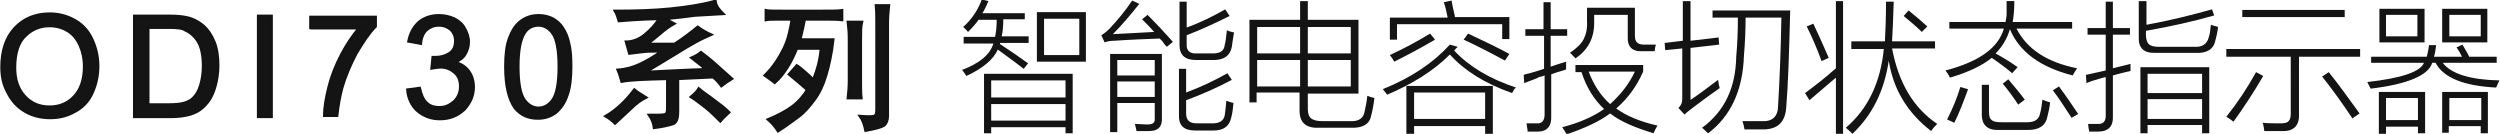
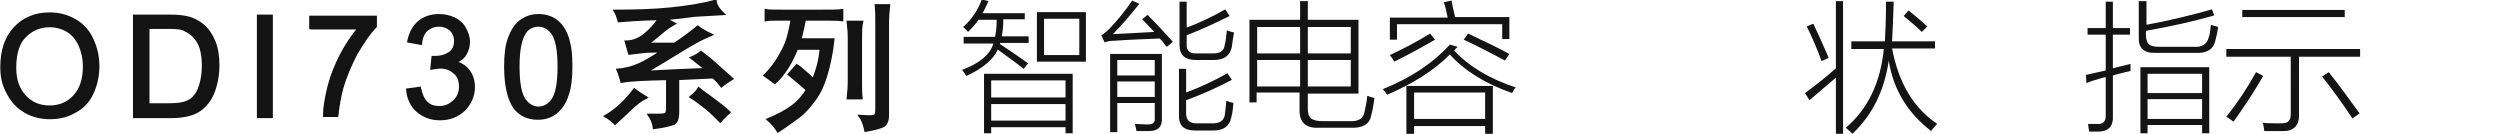
<svg xmlns="http://www.w3.org/2000/svg" version="1.1" id="图层_1" x="0px" y="0px" viewBox="0 0 454 24.3" style="enable-background:new 0 0 454 24.3;" xml:space="preserve">
  <style type="text/css">
	.st0{fill-rule:evenodd;clip-rule:evenodd;fill:#141414;}
	.st1{fill:#141414;stroke:#131313;stroke-width:0.5;stroke-miterlimit:10;}
	.st2{fill:#141414;}
</style>
  <g>
    <path class="st1" d="M0.3,12.2c0-3,0.8-5.4,2.4-7.1C4.3,3.4,6.4,2.5,9,2.5c1.7,0,3.2,0.4,4.6,1.2c1.4,0.8,2.4,1.9,3.1,3.4   s1.1,3.1,1.1,4.9c0,1.9-0.4,3.5-1.1,5c-0.7,1.5-1.8,2.6-3.2,3.3c-1.4,0.8-2.9,1.1-4.4,1.1c-1.7,0-3.3-0.4-4.6-1.2   c-1.4-0.8-2.4-2-3.1-3.4C0.6,15.4,0.3,13.8,0.3,12.2z M2.7,12.3c0,2.2,0.6,3.9,1.8,5.2s2.7,1.9,4.5,1.9c1.8,0,3.3-0.6,4.5-1.9   s1.8-3.1,1.8-5.4c0-1.5-0.3-2.8-0.8-3.9c-0.5-1.1-1.2-2-2.2-2.6c-1-0.6-2.1-0.9-3.3-0.9c-1.7,0-3.2,0.6-4.4,1.8   C3.4,7.6,2.7,9.5,2.7,12.3z" />
    <path class="st1" d="M24.4,21.1V2.9h6.3c1.4,0,2.5,0.1,3.3,0.3c1,0.2,1.9,0.7,2.7,1.3c1,0.8,1.7,1.9,2.2,3.1s0.7,2.7,0.7,4.3   c0,1.4-0.2,2.6-0.5,3.7s-0.7,2-1.2,2.7c-0.5,0.7-1.1,1.3-1.7,1.7c-0.6,0.4-1.3,0.7-2.2,0.9s-1.8,0.3-2.9,0.3H24.4z M26.8,19h3.9   c1.2,0,2.2-0.1,2.8-0.3c0.7-0.2,1.2-0.5,1.6-0.9c0.6-0.6,1-1.3,1.3-2.3c0.3-1,0.5-2.1,0.5-3.5c0-1.9-0.3-3.4-0.9-4.4   c-0.6-1-1.4-1.7-2.3-2.1C33.2,5.1,32.1,5,30.7,5h-3.8V19z" />
    <path class="st1" d="M46.9,21.1V2.9h2.4v18.3H46.9z" />
    <path class="st1" d="M56.4,5.3V3.1h11.8v1.7c-1.2,1.2-2.3,2.9-3.5,4.9c-1.1,2.1-2,4.2-2.6,6.3c-0.4,1.5-0.7,3.2-0.9,5h-2.3   c0-1.4,0.3-3.2,0.8-5.2c0.5-2,1.3-4,2.3-5.9c1-1.9,2.1-3.5,3.2-4.8H56.4z" />
    <path class="st1" d="M74,16.3l2.2-0.3c0.3,1.3,0.7,2.2,1.3,2.7c0.6,0.6,1.4,0.8,2.3,0.8c1.1,0,1.9-0.4,2.7-1.1   c0.7-0.7,1.1-1.6,1.1-2.7c0-1-0.3-1.9-1-2.5s-1.5-1-2.6-1c-0.4,0-1,0.1-1.6,0.2l0.2-2c0.1,0,0.3,0,0.4,0c1,0,1.8-0.2,2.6-0.7   c0.8-0.5,1.1-1.3,1.1-2.3c0-0.8-0.3-1.5-0.8-2c-0.6-0.5-1.3-0.8-2.2-0.8c-0.9,0-1.6,0.3-2.2,0.8c-0.6,0.5-1,1.4-1.1,2.5l-2.2-0.4   C74.5,6,75.1,4.9,76.1,4c1-0.8,2.2-1.2,3.6-1.2c1,0,1.9,0.2,2.8,0.6c0.8,0.4,1.5,1,1.9,1.8c0.4,0.7,0.7,1.5,0.7,2.4   c0,0.8-0.2,1.5-0.6,2.2s-1.1,1.2-1.9,1.5c1.1,0.3,1.9,0.8,2.5,1.6c0.6,0.8,0.9,1.8,0.9,2.9c0,1.6-0.6,2.9-1.7,4.1   c-1.2,1.1-2.6,1.7-4.4,1.7c-1.6,0-2.9-0.5-4-1.4S74.1,17.8,74,16.3z" />
    <path class="st1" d="M91.8,12.1c0-2.2,0.2-3.9,0.7-5.2s1.1-2.3,2-3c0.9-0.7,2-1.1,3.3-1.1c1,0,1.8,0.2,2.6,0.6   c0.7,0.4,1.4,1,1.8,1.7c0.5,0.7,0.9,1.7,1.1,2.7c0.3,1.1,0.4,2.5,0.4,4.3c0,2.1-0.2,3.9-0.7,5.2c-0.4,1.3-1.1,2.3-2,3.1   c-0.9,0.7-2,1.1-3.3,1.1c-1.8,0-3.1-0.6-4.2-1.9C92.4,18,91.8,15.6,91.8,12.1z M94.1,12.1c0,3,0.4,5,1.1,6c0.7,1,1.6,1.5,2.6,1.5   s1.9-0.5,2.6-1.5c0.7-1,1.1-3,1.1-6c0-3-0.4-5-1.1-6s-1.6-1.5-2.6-1.5c-1,0-1.9,0.4-2.5,1.3C94.5,7.1,94.1,9.1,94.1,12.1z" />
    <path class="st1" d="M114.6,19.7c-1,0.9-1.9,1.8-2.9,2.7c-0.6-0.6-1.2-1-1.7-1.3c1.9-1.1,3.6-2.7,5.2-4.8c0.6,0.5,1.3,0.9,2.1,1.4   C116.5,18.1,115.6,18.7,114.6,19.7z M131.3,2.5c-2,0.1-3.7,0.2-5.1,0.3C124.8,3,123,3.2,121,3.4c0.3,0.3,0.8,0.6,1.4,0.9   c-0.9,0.5-1.7,1.1-2.5,1.8c-0.8,0.7-1.6,1.3-2.4,1.9h5c1.7-1.1,3.1-2.2,4.2-3.1c0.7,0.5,1.5,1,2.4,1.4c-0.9,0.4-1.8,0.8-2.7,1.3   c-0.9,0.5-2.3,1.3-4.2,2.5c-2,1.2-3.6,2.2-5,3c3.9-0.2,7.6-0.4,11-0.5c-0.3-0.3-1.2-1-2.6-2.1c0.7-0.3,1.2-0.6,1.7-1   c0.8,0.6,1.7,1.3,2.7,2.2c1,0.9,2,1.8,2.9,2.6c-0.8,0.5-1.4,0.9-1.9,1.3c-0.5-0.7-1-1.2-1.5-1.6c-1.8,0.1-3.9,0.2-6.4,0.3v6   c0,1.3-0.3,2-0.9,2.2c-0.6,0.2-1.8,0.5-3.4,0.7c-0.1-0.8-0.4-1.6-0.9-2.3c1.5,0,2.5,0,2.8-0.1c0.4-0.1,0.5-0.5,0.5-1.1v-5.4   c-4.1,0.1-6.8,0.2-8.3,0.5c-0.2-0.7-0.4-1.4-0.7-2.1c1.5-0.1,2.8-0.5,3.9-1c1.1-0.5,2.5-1.3,4.1-2.4c-1.5,0-2.7,0-3.4,0.1   c-0.8,0.1-1.6,0.2-2.5,0.3c-0.2-0.7-0.4-1.4-0.6-2.1c1.1,0,2.3-0.4,3.4-1.3c1.1-0.9,2-1.9,2.6-2.9c-3.7,0.1-6.2,0.3-7.3,0.4   c-0.2-0.7-0.4-1.3-0.7-1.8c3.7,0,7-0.1,10-0.4c2.9-0.3,5.7-0.7,8.2-1.4C130,1.1,130.6,1.8,131.3,2.5z M129.7,18.2   c1.1,0.8,2,1.5,2.7,2.2c-0.5,0.5-1.1,1-1.6,1.6c-0.9-0.9-1.8-1.8-2.7-2.5c-0.9-0.7-1.8-1.4-2.6-1.9c0.6-0.5,1.1-1,1.4-1.5   C127.7,16.8,128.7,17.4,129.7,18.2z" />
    <path class="st1" d="M149.4,2c1.5,0,2.7,0,3.5-0.1v1.7c-0.8-0.1-2.2-0.1-4.1-0.1h-2.7c-0.1,0.8-0.4,2-0.8,3.7h6   c-0.3,2.7-0.8,4.8-1.3,6.5c-0.5,1.7-1.2,3.2-2.1,4.4c-0.9,1.2-1.8,2.3-2.9,3.1c-1.1,0.8-2.3,1.7-3.7,2.6c-0.5-0.8-1.1-1.5-1.8-2.1   c1.7-0.7,3.2-1.5,4.3-2.3c1.1-0.8,2.1-1.9,2.8-3.1c-0.4-0.3-0.9-0.8-1.5-1.3c-0.6-0.5-1.2-1-1.8-1.5l1.4-1.6   c0.5,0.3,0.9,0.7,1.4,1.1c0.5,0.4,1,0.9,1.6,1.5c0.4-1,0.7-1.9,0.9-2.7c0.2-0.8,0.4-1.8,0.5-3h-4.4c-0.5,1.2-1,2.3-1.7,3.4   c-0.7,1.1-1.4,2-2.3,2.8c-0.5-0.4-1.1-0.8-1.8-1.3c0.7-0.7,1.4-1.5,2-2.4s1.1-1.8,1.5-2.6c0.4-0.9,0.7-1.7,0.9-2.6   c0.2-0.9,0.4-1.7,0.5-2.6H142c-1.4,0-2.4,0-2.9,0.1V1.9c0.5,0.1,1.5,0.1,3,0.1H149.4z M156.3,7.4v7.2c0,1.2,0,2.3,0.1,3.2H154   c0.1-0.9,0.2-2,0.2-3.2V7c0-1.1-0.1-2.1-0.2-3h2.5C156.3,4.8,156.3,5.9,156.3,7.4z M161.2,4.2v16.8c0,0.9-0.3,1.5-0.7,1.8   c-0.5,0.3-1.6,0.6-3.3,0.9c-0.2-1-0.5-1.9-1-2.6c1.3,0.1,2.2,0.1,2.5,0c0.4-0.1,0.5-0.5,0.5-1.2V4.2c0-1.1,0-2.1-0.1-3.2h2.3   C161.3,2,161.2,3.1,161.2,4.2z" />
    <path class="st2" d="M185.9,12.5c-1.9-1.5-3.5-2.6-4.7-3.5c-0.8,1.8-2.7,3.4-5.7,4.8c-0.3-0.4-0.5-0.8-0.8-1.1   c3.2-1.2,5.1-2.8,5.7-4.8h-5.4V6.7h5.7c0.2-0.9,0.3-1.9,0.3-3.1h-3.3c-0.4,0.6-1.1,1.4-1.9,2.2c-0.4-0.4-0.6-0.7-0.9-0.9   c1.6-1.4,2.7-3.1,3.4-5l1.2,0.3c-0.4,0.9-0.7,1.6-1.1,2.2h7.7v1.1h-3.9c0,1.3-0.1,2.3-0.3,3.1h4.9v1.2h-5.2c0,0.1,0,0.1,0,0.2   c2,1.3,3.7,2.5,5.1,3.5L185.9,12.5z M178.7,13.4h16.1v10.8h-1.3v-1.1H180v1.1h-1.3V13.4z M180,14.6v3.1h13.5v-3.1H180z M180,18.9v3   h13.5v-3H180z M188.3,2.2h8.9v9h-8.9V2.2z M189.6,3.4V10h6.4V3.4H189.6z" />
    <path class="st2" d="M211.9,8.5c-0.2-0.2-0.5-0.5-0.8-1c-0.2-0.2-0.4-0.4-0.5-0.5c-2.7,0.1-5.4,0.2-8.2,0.4c-0.7,0-1.3,0.1-1.8,0.3   l-0.6-1.3c0.5-0.3,1-0.7,1.5-1.2c1.5-1.6,2.9-3.3,4.1-5.1l1.3,0.6c-1.6,2-3.2,3.9-4.8,5.5c1.7-0.1,4.2-0.2,7.5-0.4   c-0.7-0.8-1.5-1.6-2.2-2.3l1-0.8c1.5,1.5,3,3.1,4.6,4.9L211.9,8.5z M202.9,24h-1.3V9.8h9.4v11.6c0.1,1.6-0.7,2.4-2.3,2.4   c-0.8,0-1.5,0-2.3,0c-0.1-0.4-0.2-0.9-0.3-1.3c0.7,0,1.4,0.1,2.3,0.1c0.9,0,1.4-0.3,1.3-1.1v-2.8h-6.8V24z M202.9,10.9v2.8h6.8   v-2.8H202.9z M202.9,14.8v2.8h6.8v-2.8H202.9z M214.1,12.5h1.3v4.3c2.7-1,5.2-2.2,7.5-3.5l0.8,1.2c-2.8,1.5-5.6,2.7-8.3,3.7v2.4   c0,1.2,0.6,1.8,1.9,1.8h2.9c1.3,0,2-0.5,2.2-1.4c0.1-0.6,0.2-1.5,0.3-2.7c0.5,0.2,0.9,0.3,1.3,0.4c-0.1,1.1-0.2,1.9-0.4,2.6   c-0.3,1.6-1.4,2.4-3.2,2.4h-3.4c-2,0-3-0.9-2.9-2.9V12.5z M214.2,0.3h1.3V5c2.5-0.9,4.9-2.1,7-3.3l0.8,1.2   c-2.6,1.3-5.2,2.5-7.8,3.5v1.6c-0.1,1.2,0.6,1.8,1.9,1.7h2.9c1.3,0,2-0.5,2.1-1.5c0.2-0.7,0.3-1.7,0.4-2.7c0.4,0.2,0.9,0.3,1.3,0.4   c-0.2,1.1-0.3,1.9-0.4,2.6c-0.3,1.6-1.4,2.4-3.3,2.4h-3.2c-2,0-3-0.9-3-2.7V0.3z" />
    <path class="st2" d="M236.1,0.2h1.4v3.4h9.2V17h-9.2v2.8c0,0.8,0.2,1.4,0.6,1.7c0.4,0.3,1,0.5,2,0.5h5c1.6,0.1,2.5-0.5,2.7-1.7   c0.2-0.9,0.4-1.8,0.5-2.9c0.5,0.2,0.9,0.3,1.3,0.4c-0.2,1.5-0.4,2.5-0.6,3.2c-0.3,1.6-1.6,2.3-3.8,2.2h-5.7c-2.4,0.1-3.6-1-3.5-3.4   v-3h-7.8v1.8h-1.3V3.6h9.2V0.2z M228.3,4.9v4.8h7.8V4.9H228.3z M228.3,10.9v4.8h7.8v-4.8H228.3z M245.3,4.9h-7.8v4.8h7.8V4.9z    M237.5,15.7h7.8v-4.8h-7.8V15.7z" />
    <path class="st2" d="M274.6,16.9c-4.9-1.7-8.7-4.1-11.3-7c-2.9,2.9-6.7,5.3-11.4,7.3c-0.1-0.2-0.4-0.5-0.7-0.9   c0-0.1-0.1-0.1-0.1-0.1c5.2-2.1,9.2-4.8,12.2-8.1l1.4,0.4c-0.1,0.1-0.1,0.2-0.3,0.3c-0.1,0.2-0.3,0.3-0.3,0.4   c2.7,2.9,6.4,5.1,11.2,6.7C275,16.1,274.8,16.5,274.6,16.9z M259.7,6.1l0.9,1.1c-2.9,1.7-5.4,3-7.4,4c-0.2-0.4-0.5-0.8-0.8-1.2   C255,8.8,257.4,7.5,259.7,6.1z M262.2,0.4l1.4-0.3c0.1,0.6,0.3,1.6,0.6,2.8c0,0.1,0,0.2,0,0.2h9.9v4h-1.3V4.4h-19.1v2.8h-1.3v-4   h10.5C262.7,2.2,262.5,1.3,262.2,0.4z M255.4,15.6h15.7v8.7h-1.4v-1.4h-12.9v1.4h-1.4V15.6z M256.8,16.8v4.8h12.9v-4.8H256.8z    M273.3,11c-2.4-1.3-4.9-2.6-7.5-3.8l0.8-1.1c3.2,1.5,5.7,2.7,7.5,3.7L273.3,11z" />
-     <path class="st2" d="M276.8,15.1l-0.1-1.5c0.2-0.1,0.6-0.2,1.1-0.3c1.1-0.3,2-0.6,2.6-0.8v-6H277V5.3h3.3V0.4h1.3v4.9h3v1.2h-3v5.6   c0.9-0.3,1.8-0.6,2.8-0.9c0,0.6,0,1,0,1.4c0,0-0.1,0-0.2,0.1c-1.1,0.3-2,0.6-2.5,0.8V21c0.1,1.9-0.7,2.9-2.5,2.9   c-0.8,0-1.4,0-1.8,0c0-0.1,0-0.2,0-0.3c-0.1-0.5-0.1-0.9-0.2-1.2c0.8,0,1.4,0,1.8,0c1,0.1,1.5-0.5,1.5-1.6v-7.1   c-0.2,0.1-0.5,0.2-1,0.3C278.8,14.4,278,14.6,276.8,15.1z M286.1,13v-1.2h12.3V13c-1.2,2.7-2.8,4.9-4.9,6.7   c1.8,1.3,4.3,2.4,7.5,3.1c-0.2,0.4-0.5,0.8-0.7,1.4c-3.3-1-6-2.1-7.9-3.6c-2,1.5-4.7,2.7-7.9,3.8c-0.3-0.5-0.5-0.9-0.8-1.3   c3.1-0.8,5.6-1.9,7.6-3.3c-1.8-1.7-3.2-3.9-4.1-6.7H286.1z M298.5,8.1h2.2c-0.1,0.4-0.2,0.8-0.2,1.2h-2.2c-1.9,0.1-2.8-0.8-2.7-2.7   V2.7h-6.1v1.1c0.1,2.9-1,5.2-3.4,6.8c-0.4-0.4-0.7-0.8-1-1c1.3-0.9,2.1-1.7,2.5-2.5c0.4-0.8,0.7-1.9,0.6-3.3V1.4h8.7v5   c0,0.6,0.1,1.1,0.4,1.3C297.4,7.9,297.9,8.1,298.5,8.1z M296.9,13h-8.4c0.9,2.4,2.2,4.4,3.9,5.9C294.3,17.2,295.8,15.3,296.9,13z" />
-     <path class="st2" d="M306.9,18.2c1.4-0.9,3.1-2.2,5.1-3.7c0.1,0.7,0.2,1.2,0.3,1.5c-2.3,1.6-4,2.9-5.2,3.8c-0.5,0.4-0.9,0.7-1.2,1   l-1.1-1.2c0.3-0.3,0.5-0.6,0.6-0.9c0.1-0.3,0.1-0.7,0.1-1.3V8.8l-3.1,0.3l-0.1-1.3l3.3-0.4V0.2h1.4v7.2l5.1-0.6l0.1,1.3l-5.2,0.6   V18.2z M311.2,1.9h13.9c-0.2,8-0.4,13.8-0.7,17.3c-0.1,2.9-1.5,4.3-4.2,4.3c-0.5,0-1,0-1.6,0c-0.5,0-1.1,0-1.8,0   c-0.1-0.6-0.2-1.1-0.4-1.5c1.1,0,2.3,0,3.6,0c1.9,0.1,2.9-0.9,2.9-2.8c0.3-5,0.5-10.3,0.6-16h-6.5c0,2.3-0.1,4.6-0.3,6.9   c-0.2,6.3-2.4,11-6.5,14.1c-0.3-0.2-0.6-0.6-1.1-1c4.1-3,6.1-7.3,6.2-12.9c0.2-2.2,0.3-4.6,0.3-7.1h-4.6V1.9z" />
    <path class="st2" d="M333.4,0.2h1.3v24.1h-1.3V14.1c-1.2,1-2.8,2.4-4.8,4.1l-0.8-1.3c1.9-1.4,3.8-2.9,5.6-4.5V0.2z M328.1,4.8   l1.2-0.5c0.9,1.9,1.8,3.9,2.8,6.2l-1.3,0.6C330,8.9,329.1,6.8,328.1,4.8z M342.5,0.3h1.4c-0.1,3.1-0.2,5.5-0.3,7.2h7.8v1.3h-7.8   c1.2,6.3,3.9,10.8,8.2,13.7c-0.4,0.4-0.8,0.8-1.1,1.3c-4.3-3.3-6.9-7.6-7.7-12.8c-0.8,5.5-3,9.9-6.6,13.3c-0.3-0.3-0.7-0.7-1.2-1.1   c4-3.4,6.3-8.2,6.9-14.3h-5.9V7.5h6.1C342.4,5.7,342.5,3.3,342.5,0.3z M349,5.8c-1-1-2.1-1.9-3.3-2.9l0.9-1c1,0.8,2.2,1.8,3.4,2.9   L349,5.8z" />
-     <path class="st2" d="M366.4,12.2l-1,1.1c-0.9-0.8-2.1-1.7-3.7-2.8c-1.7,1.4-4.2,2.6-7.6,3.6c-0.2-0.5-0.5-0.9-0.8-1.3   c6.1-1.6,9.6-4.1,10.6-7.6h-9.9V4h10.2c0.1-0.5,0.2-1,0.2-1.5c0-0.3,0-0.5,0-0.9c0-0.3,0-0.7,0-1.4h1.4c0,1.5-0.1,2.7-0.3,3.8h10.8   v1.2h-10.1c1.9,3.7,5.5,6.1,11,7.2c-0.3,0.4-0.5,0.8-0.8,1.3c-5.9-1.5-9.7-4.3-11.4-8.4c-0.5,1.7-1.4,3.2-2.6,4.4   C364,10.6,365.3,11.4,366.4,12.2z M356,15.8l1.4,0.4c-0.8,2.2-1.6,4.3-2.5,6.1c-0.6-0.3-1.1-0.5-1.3-0.6   C354.6,19.7,355.4,17.8,356,15.8z M359.8,15.4h1.4v4.8c0,0.8,0.1,1.3,0.5,1.6c0.3,0.3,0.9,0.4,1.8,0.4h4.6c1.4,0,2.2-0.5,2.4-1.7   c0.2-0.7,0.3-1.5,0.4-2.4c0.5,0.2,1,0.4,1.4,0.5c-0.1,1-0.3,1.8-0.5,2.6c-0.3,1.6-1.5,2.4-3.5,2.4h-5.2c-2.2,0.1-3.3-0.9-3.2-3.1   V15.4z M363.7,15.2l1-0.8c1.1,1.3,2.2,2.6,3,3.7l-1.2,0.9C365.6,17.6,364.7,16.4,363.7,15.2z M372.8,16.4l1.1-0.7   c1.3,1.7,2.4,3.4,3.5,5l-1.2,0.7C374.9,19.4,373.8,17.7,372.8,16.4z" />
    <path class="st2" d="M378.9,15.1l-0.1-1.5c1-0.2,2.2-0.5,3.6-0.8V6.3h-3.3V5.1h3.3V0.3h1.3v4.8h3.1v1.2h-3.1v6.1   c1.1-0.3,2.1-0.5,3.2-0.8c0,0.2,0,0.6,0,1c0,0.1,0,0.2,0,0.3c-0.1,0-0.3,0.1-0.5,0.1c-1.2,0.3-2.1,0.5-2.7,0.7v7.4   c0.1,1.8-0.8,2.8-2.7,2.8c-0.2,0-0.4,0-0.7,0c-0.1,0-0.2,0-0.4,0c-0.1,0-0.3,0-0.5,0c-0.1-0.6-0.2-1.1-0.2-1.4c0.2,0,0.4,0,0.6,0   c0.1,0,0.2,0,0.4,0c0.1,0,0.3,0,0.6,0c1.1,0.1,1.6-0.4,1.6-1.5v-7c-0.6,0.1-1.4,0.4-2.5,0.7C379.4,14.9,379.1,15,378.9,15.1z    M402.1,2.8c-3.8,1.1-7.9,2-12.4,2.8v0.7c0,0.8,0.2,1.4,0.5,1.7c0.3,0.3,0.9,0.5,1.8,0.5h6.5c1.4,0.1,2.3-0.5,2.6-1.7   c0.2-0.5,0.3-1.3,0.4-2.3c0.3,0.1,0.6,0.2,1,0.3c0.1,0,0.2,0.1,0.3,0.1c-0.1,0.9-0.3,1.8-0.5,2.5c-0.3,1.5-1.5,2.3-3.5,2.2h-7.3   c-2.2,0.1-3.2-0.9-3.1-2.9V0.2h1.4v4.3c4.4-0.8,8.3-1.8,11.9-2.8L402.1,2.8z M388.6,12.2h12.6v12h-1.3v-1.5H390v1.5h-1.3V12.2z    M390,13.4v3.5h9.9v-3.5H390z M390,18v3.6h9.9V18H390z" />
    <path class="st2" d="M404.4,8.9h24.2v1.4h-11.1v10.4c0.1,2-0.9,3.1-2.8,3.1c-0.5,0-1,0-1.5,0c-0.2,0-0.5,0-0.8,0   c-0.2,0-0.6,0-1.2,0c-0.1-0.5-0.1-1-0.3-1.5c1,0.1,2.1,0.1,3.2,0.1c0.7,0,1.3-0.1,1.5-0.4c0.3-0.3,0.4-0.7,0.4-1.4V10.3h-11.7V8.9z    M409.7,13.1l1.3,0.7c-1.8,3.1-3.6,5.8-5.4,8.3c-0.4-0.3-0.8-0.6-1.3-0.9C406.3,18.7,408.1,16,409.7,13.1z M407.2,1.8h18.6v1.3   h-18.6V1.8z M421.7,13.9l1.2-0.8c1.7,2.1,3.5,4.6,5.6,7.5l-1.3,0.9C425.4,18.8,423.6,16.3,421.7,13.9z" />
-     <path class="st2" d="M453.3,15.9c-5.9-0.3-9.6-1.8-11-4.5h-0.6c-0.7,2.3-4.5,3.9-11.2,4.7c0-0.1-0.1-0.2-0.2-0.4   c-0.2-0.4-0.3-0.6-0.4-0.8c6.1-0.7,9.6-1.8,10.3-3.5h-9.6v-1.1h10.1c0.1-0.4,0.3-1.1,0.4-2.1h1.3c-0.1,0.9-0.2,1.6-0.4,2.1h5.1   c-0.2-0.4-0.5-1-1-1.7l1.1-0.5c0,0,0,0.1,0.1,0.2c0.5,0.9,0.9,1.5,1.1,2h5v1.1h-9.8c1.5,2,5,3.1,10.3,3.2   C453.7,15,453.5,15.4,453.3,15.9z M432.1,1.6h8.2v6.1h-8.2V1.6z M432.1,16.7h8.3v7.5h-1.3v-1.2h-5.8v1.3h-1.3V16.7z M433.3,2.7v3.9   h5.7V2.7H433.3z M433.3,17.8v4h5.8v-4H433.3z M443.5,1.6h8.2v6.1h-8.2V1.6z M443.5,16.7h8.3v7.5h-1.3v-1.3h-5.8v1.2h-1.2V16.7z    M444.8,2.7v3.9h5.7V2.7H444.8z M444.8,17.8v4h5.8v-4H444.8z" />
  </g>
</svg>